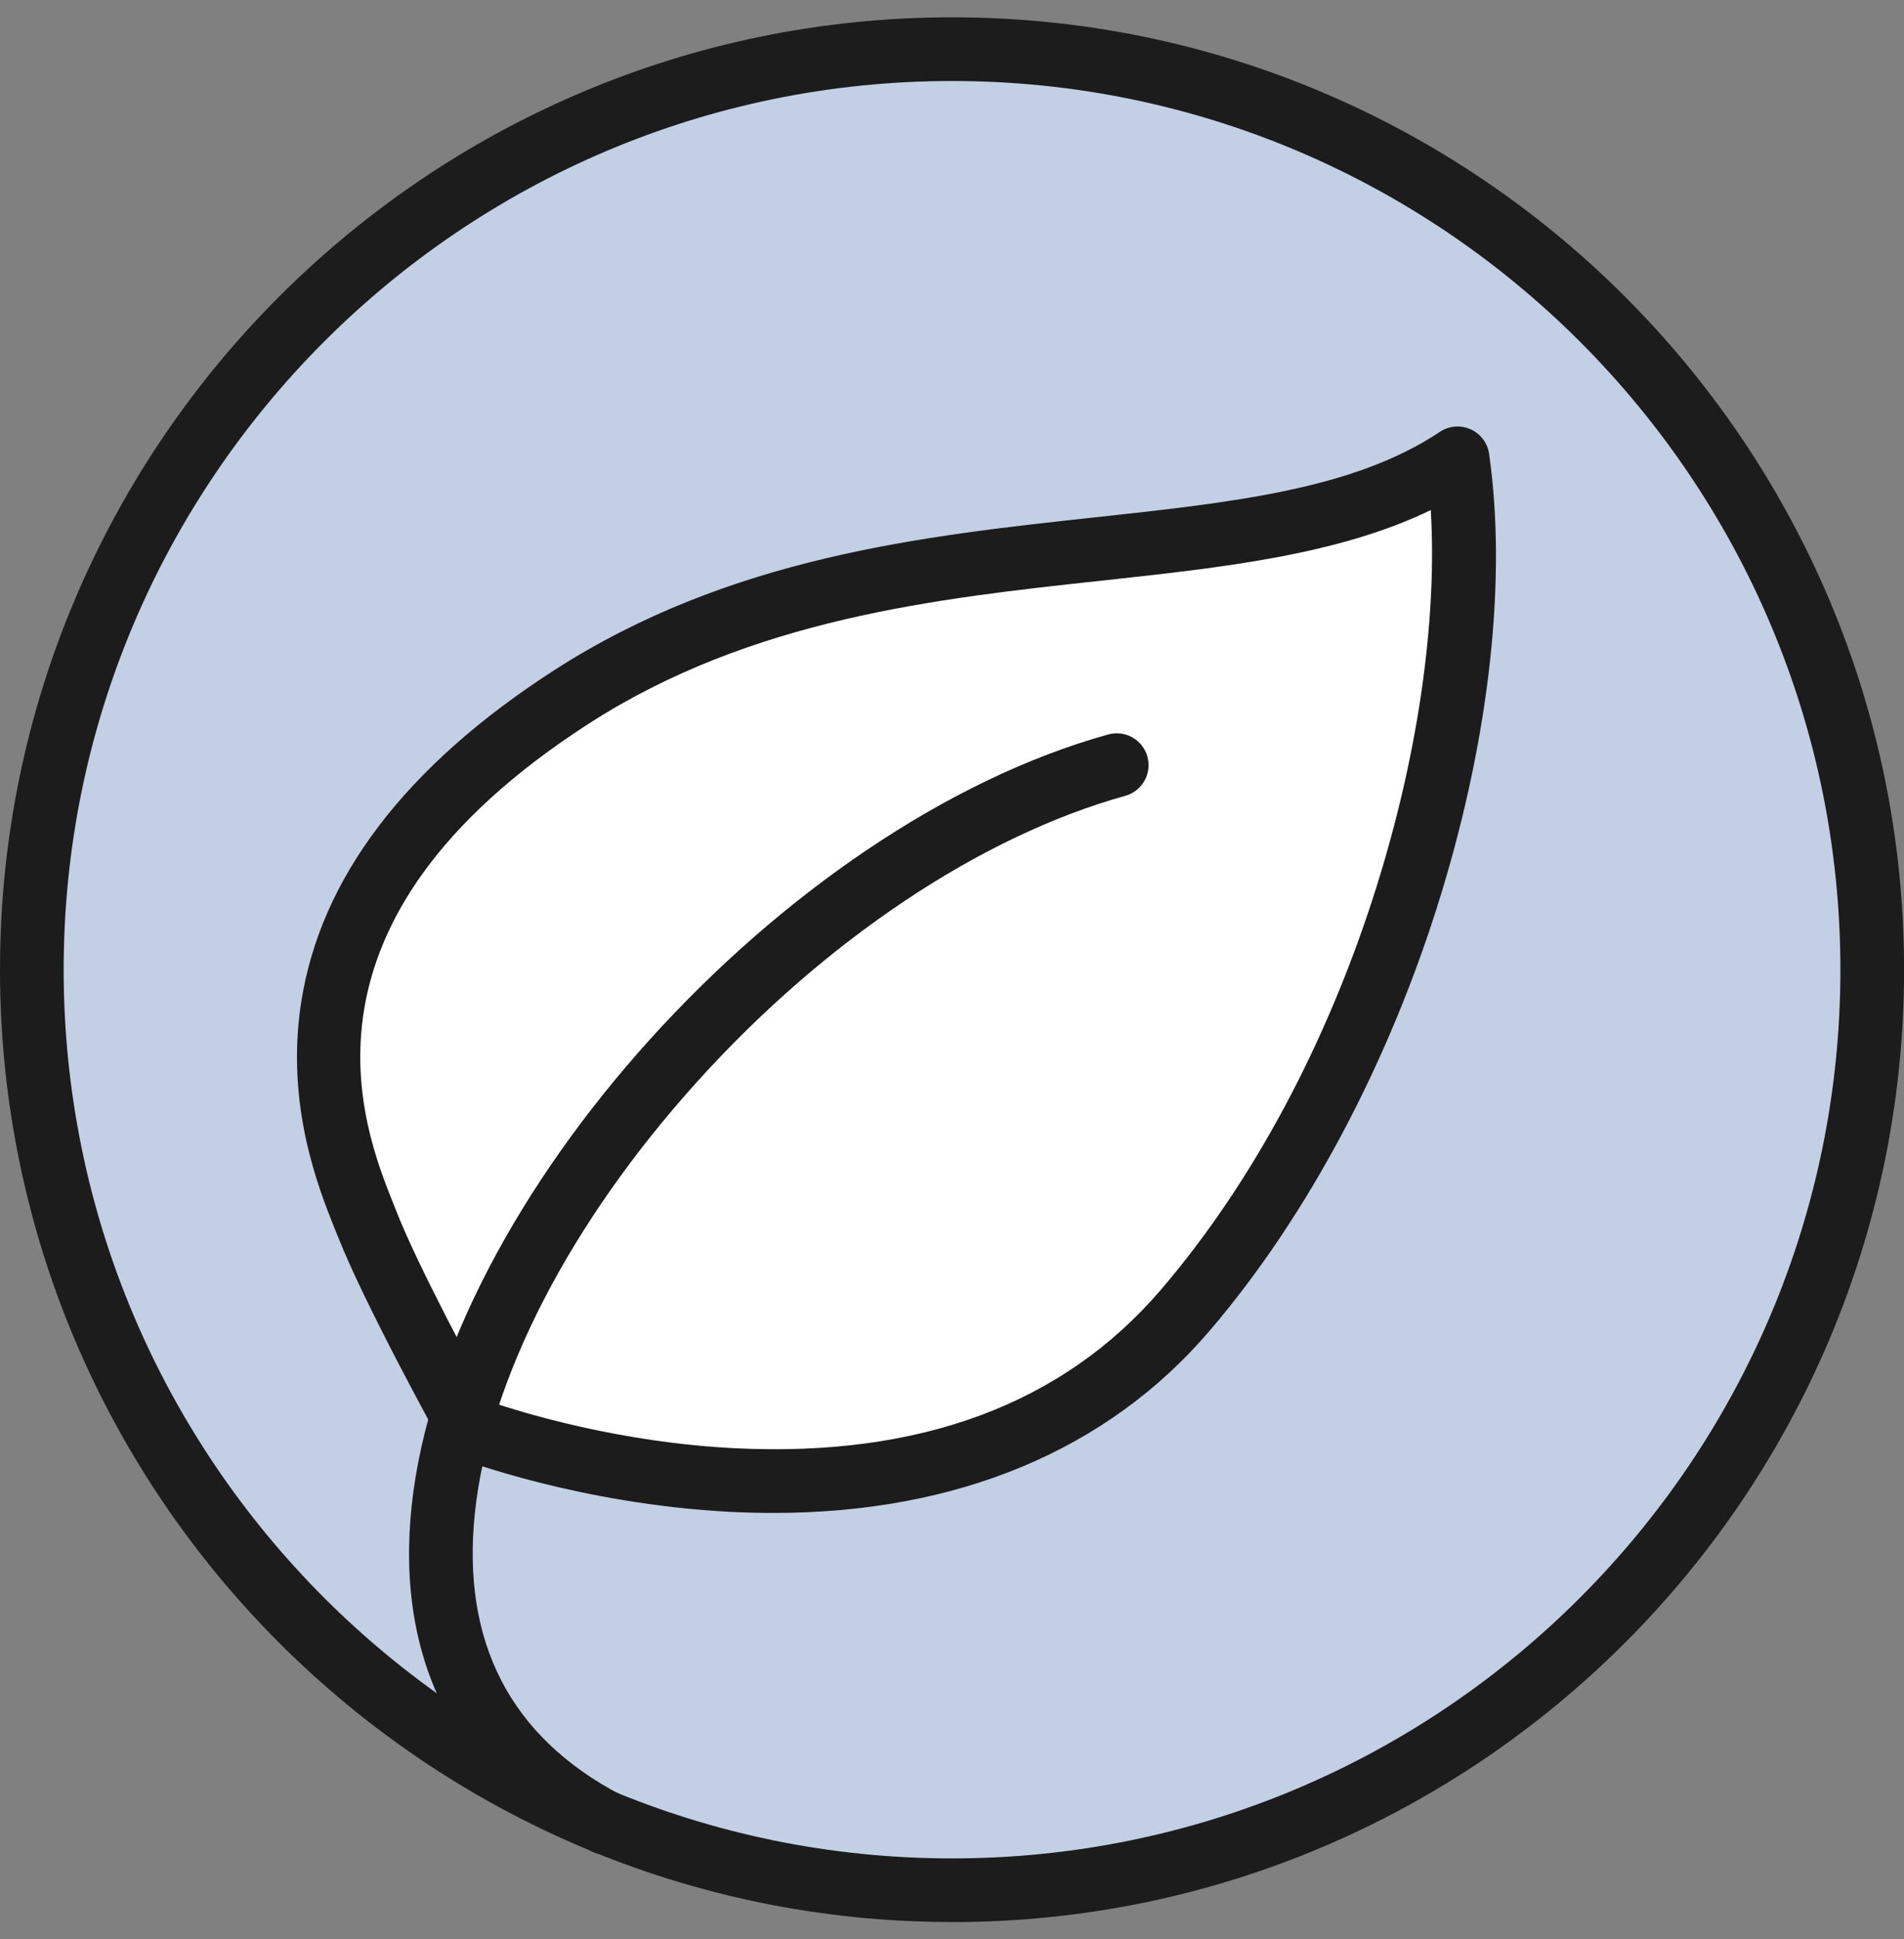
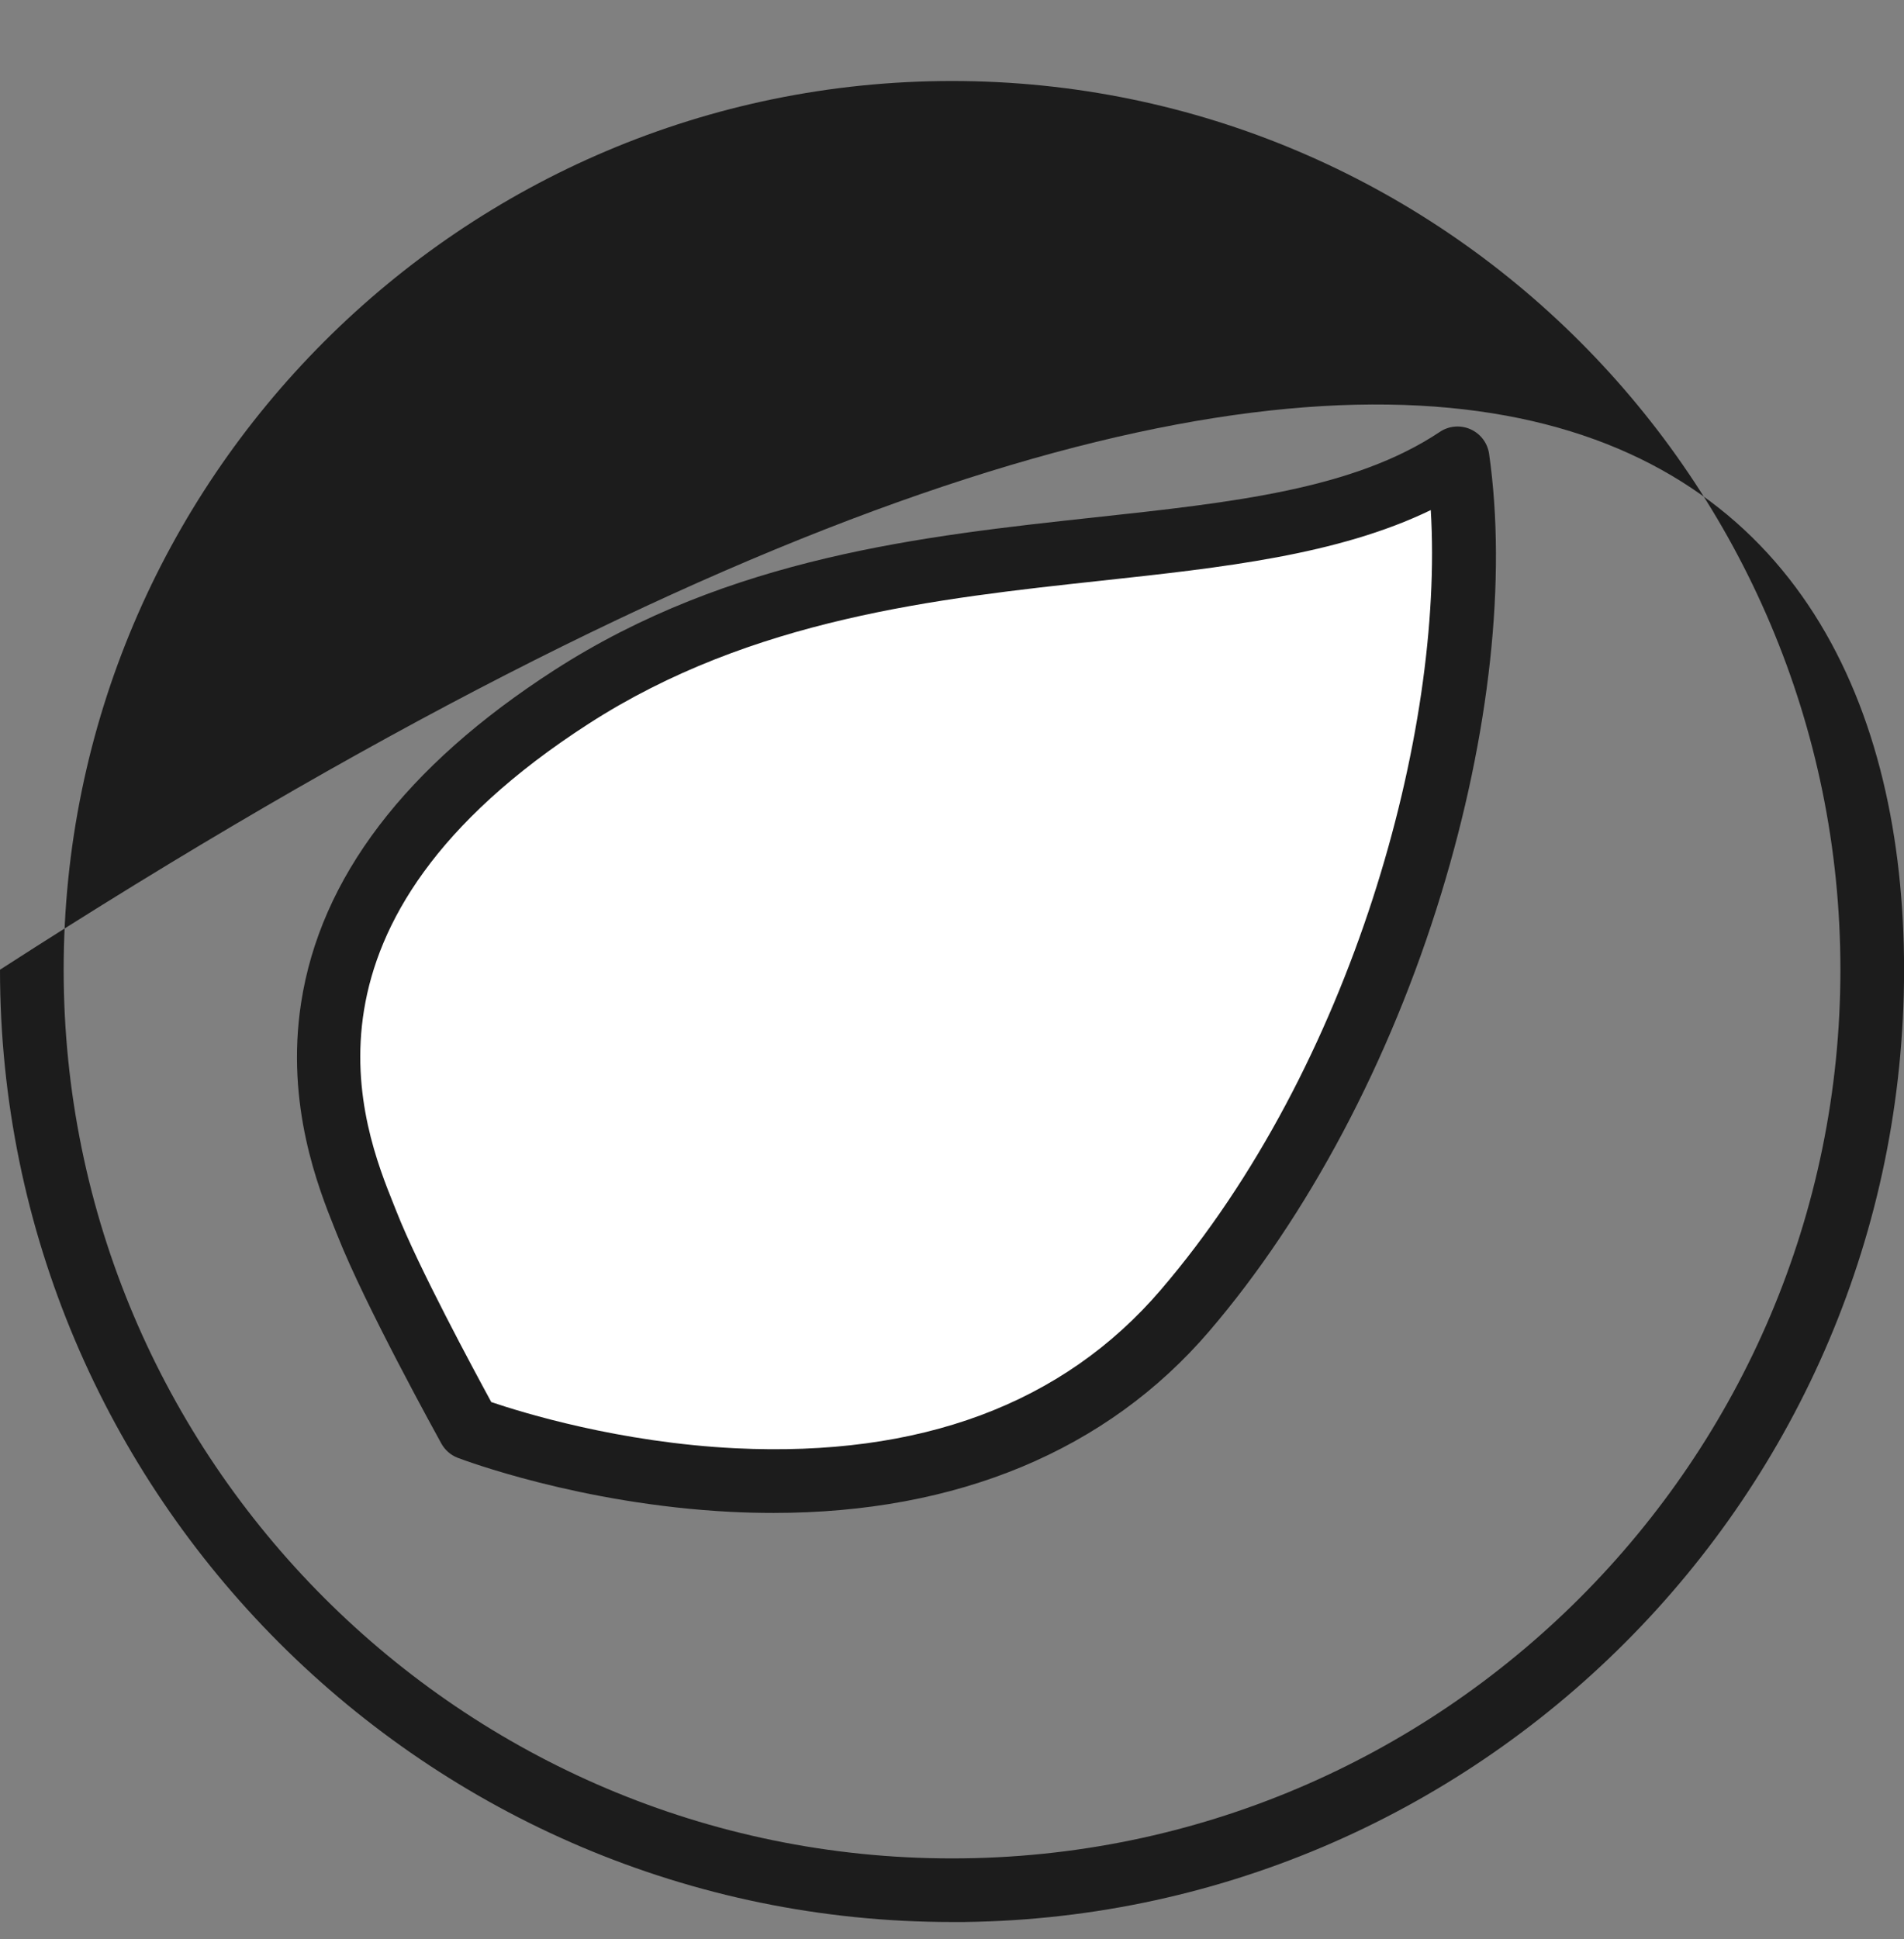
<svg xmlns="http://www.w3.org/2000/svg" width="55" height="56" viewBox="0 0 55 56" fill="none">
  <rect x="0" y="0" width="55" height="56" fill="#808080" stroke="none" />
  <g clip-path="url(#clip0_4047_3130)">
-     <path d="M27.501 54.582C42.181 54.582 54.082 42.681 54.082 28.001C54.082 13.32 42.181 1.419 27.501 1.419C12.82 1.419 0.919 13.32 0.919 28.001C0.919 42.681 12.82 54.582 27.501 54.582Z" fill="#C2CFE5" />
    <path d="M13.555 41.236C13.555 41.236 26.924 46.367 34.228 37.846C40.135 30.955 43.089 20.125 42.104 13.234C36.197 17.171 25.458 14.357 16.507 20.125C6.662 26.47 9.82 33.349 10.601 35.33C11.382 37.311 13.555 41.236 13.555 41.236Z" fill="white" />
-     <path d="M17.499 53.556C17.355 53.556 17.208 53.522 17.072 53.45C13.204 51.419 11.413 47.969 11.893 43.472C12.834 34.639 22.613 23.82 32.013 21.208C32.503 21.073 33.009 21.359 33.145 21.849C33.28 22.338 32.994 22.845 32.505 22.98C28.328 24.141 23.816 27.155 20.122 31.253C16.462 35.312 14.128 39.837 13.72 43.667C13.322 47.405 14.737 50.149 17.925 51.824C18.375 52.059 18.547 52.616 18.311 53.066C18.147 53.379 17.826 53.557 17.495 53.557L17.499 53.556Z" fill="#1C1C1C" />
    <path d="M22.347 43.687C21.939 43.687 21.524 43.677 21.105 43.656C16.753 43.433 13.366 42.149 13.224 42.096C13.021 42.019 12.854 41.872 12.749 41.683C12.659 41.521 10.537 37.681 9.745 35.668L9.666 35.472C9.205 34.319 8.244 31.919 8.697 28.964C9.25 25.356 11.711 22.123 16.009 19.353C21.086 16.081 26.677 15.476 31.612 14.941C35.632 14.506 39.105 14.13 41.594 12.47C41.856 12.294 42.191 12.268 42.48 12.396C42.768 12.525 42.97 12.793 43.015 13.105C43.528 16.696 43.037 21.208 41.631 25.809C40.156 30.634 37.776 35.121 34.927 38.444C31.974 41.888 27.643 43.687 22.347 43.687ZM14.192 40.486C15.098 40.793 17.9 41.656 21.248 41.82C26.575 42.079 30.706 40.543 33.531 37.246C39.063 30.793 41.716 21.113 41.33 14.729C38.645 16.028 35.31 16.389 31.809 16.768C27.078 17.281 21.716 17.861 17.005 20.898C8.106 26.632 10.48 32.556 11.375 34.787L11.457 34.992C12.082 36.581 13.674 39.535 14.192 40.487V40.486Z" fill="#1C1C1C" />
-     <path d="M27.501 55.5C12.336 55.5 0 43.164 0 28.001C0 12.838 12.336 0.5 27.501 0.5C42.666 0.5 55.002 12.836 55.002 28.001C55.002 43.166 42.666 55.502 27.501 55.502V55.5ZM27.501 2.339C13.351 2.339 1.839 13.851 1.839 28.001C1.839 42.151 13.351 53.663 27.501 53.663C41.651 53.663 53.163 42.151 53.163 28.001C53.163 13.851 41.649 2.339 27.501 2.339Z" fill="#1C1C1C" />
+     <path d="M27.501 55.5C12.336 55.5 0 43.164 0 28.001C42.666 0.5 55.002 12.836 55.002 28.001C55.002 43.166 42.666 55.502 27.501 55.502V55.5ZM27.501 2.339C13.351 2.339 1.839 13.851 1.839 28.001C1.839 42.151 13.351 53.663 27.501 53.663C41.651 53.663 53.163 42.151 53.163 28.001C53.163 13.851 41.649 2.339 27.501 2.339Z" fill="#1C1C1C" />
  </g>
  <defs>
    <clipPath id="clip0_4047_3130">
      <rect width="55" height="55" fill="white" transform="translate(0 0.5)" />
    </clipPath>
  </defs>
</svg>